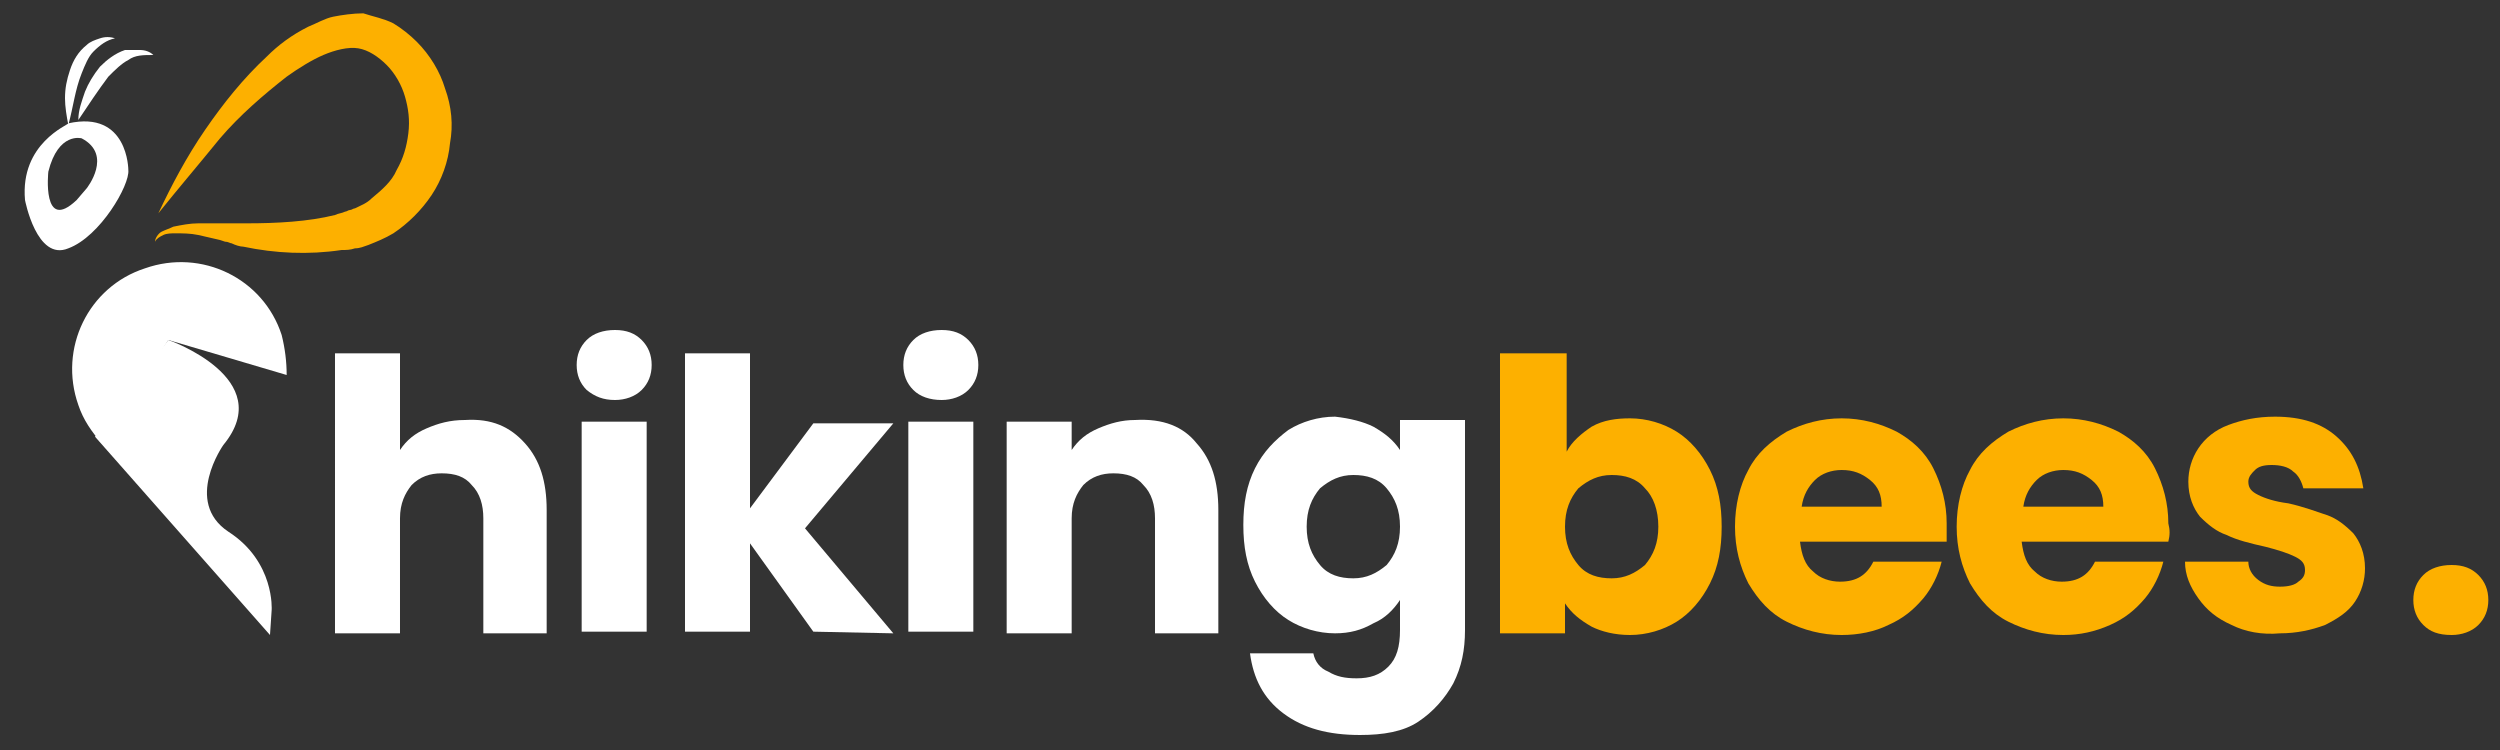
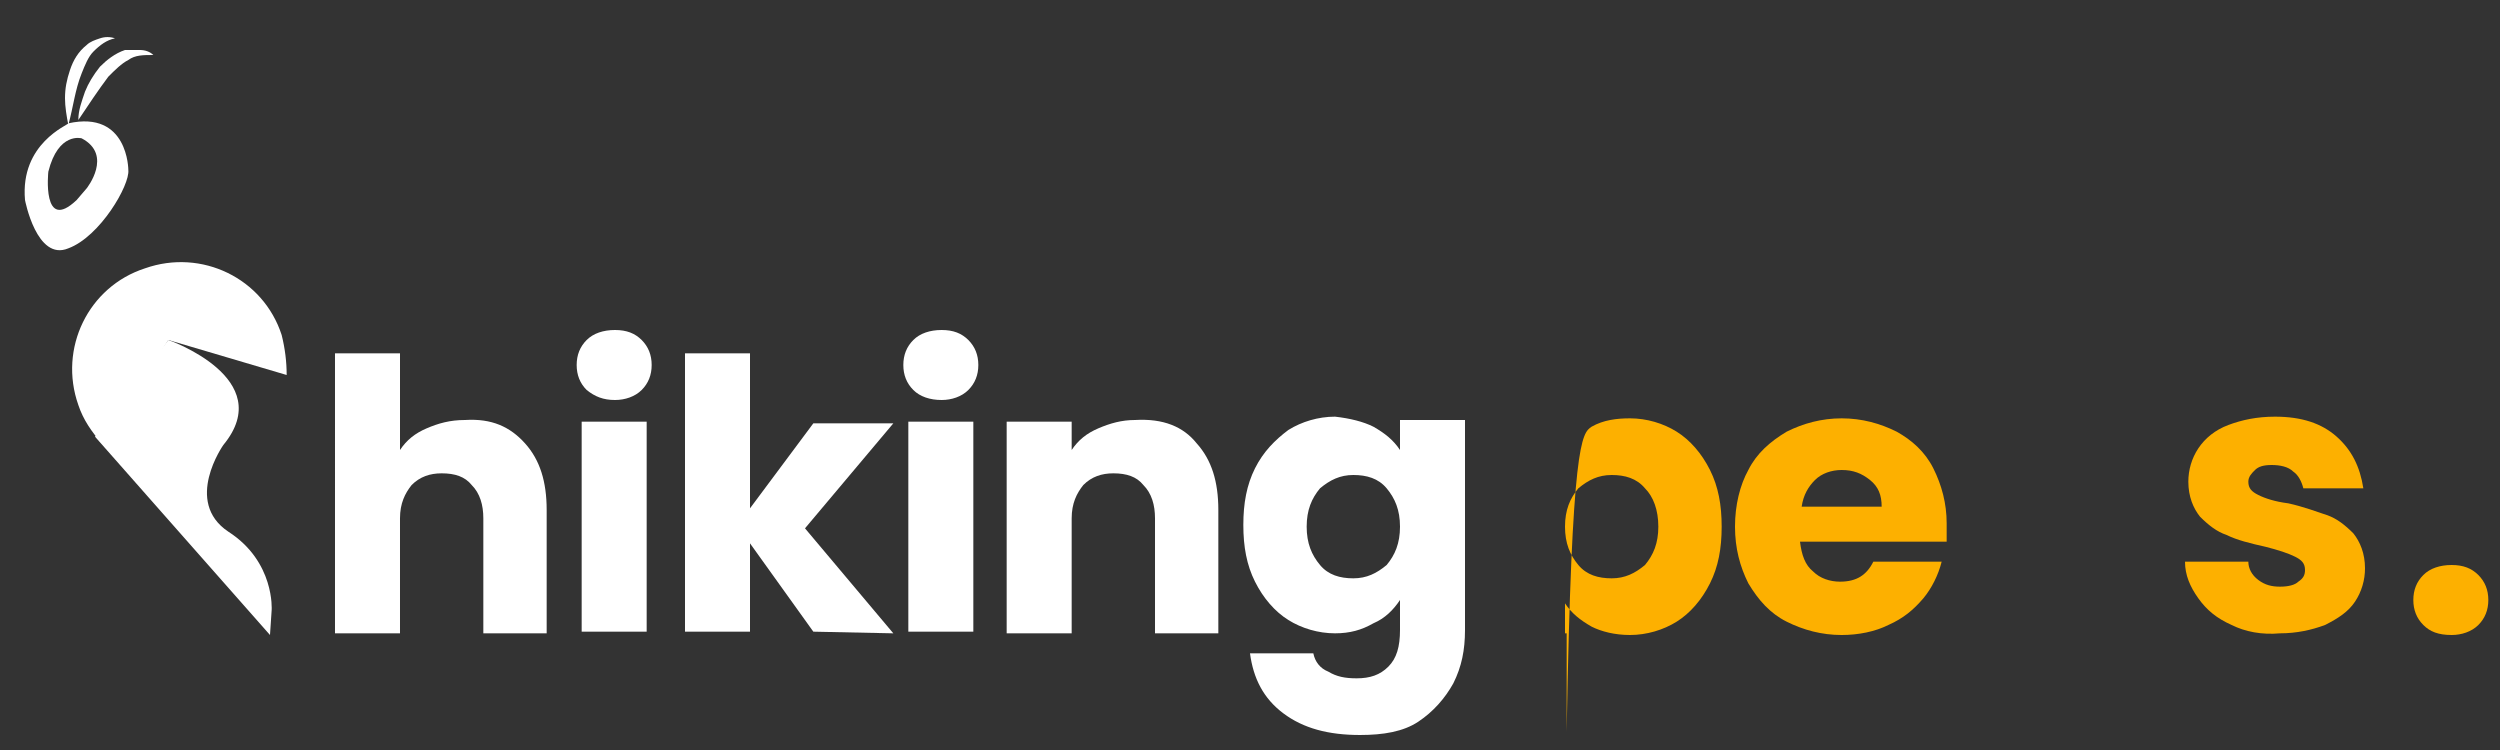
<svg xmlns="http://www.w3.org/2000/svg" version="1.1" id="Layer_1" x="0px" y="0px" viewBox="0 0 150 45" enable-background="new 0 0 150 45" xml:space="preserve">
  <rect x="0" y="0" width="150" height="45" fill="#333333" stroke="none" />
  <path fill="#FFFFFF" d="M31.5,26.6c0.9,1,1.3,2.3,1.3,4v7.4H29v-6.9c0-0.8-0.2-1.5-0.7-2c-0.4-0.5-1-0.7-1.8-0.7  c-0.7,0-1.3,0.2-1.8,0.7c-0.4,0.5-0.7,1.1-0.7,2v6.9h-3.9V21.2h3.9V27c0.4-0.6,0.9-1,1.6-1.3c0.7-0.3,1.4-0.5,2.3-0.5  C29.5,25.1,30.6,25.6,31.5,26.6z" />
  <path fill="#FFFFFF" d="M35.2,23.4c-0.4-0.4-0.6-0.9-0.6-1.5c0-0.6,0.2-1.1,0.6-1.5c0.4-0.4,1-0.6,1.7-0.6c0.7,0,1.2,0.2,1.6,0.6  c0.4,0.4,0.6,0.9,0.6,1.5c0,0.6-0.2,1.1-0.6,1.5c-0.4,0.4-1,0.6-1.6,0.6C36.2,24,35.7,23.8,35.2,23.4z M38.8,25.3v12.6h-3.9V25.3  H38.8z" />
  <path fill="#FFFFFF" d="M48.8,37.9l-3.8-5.3v5.3h-3.9V21.2h3.9v9.3l3.8-5.1h4.8l-5.3,6.3l5.3,6.3L48.8,37.9L48.8,37.9z" />
  <path fill="#FFFFFF" d="M54.8,23.4c-0.4-0.4-0.6-0.9-0.6-1.5c0-0.6,0.2-1.1,0.6-1.5s1-0.6,1.7-0.6c0.7,0,1.2,0.2,1.6,0.6  c0.4,0.4,0.6,0.9,0.6,1.5c0,0.6-0.2,1.1-0.6,1.5c-0.4,0.4-1,0.6-1.6,0.6C55.8,24,55.2,23.8,54.8,23.4z M58.4,25.3v12.6h-3.9V25.3  H58.4z" />
  <path fill="#FFFFFF" d="M71.8,26.6c0.9,1,1.3,2.3,1.3,4v7.4h-3.8v-6.9c0-0.8-0.2-1.5-0.7-2c-0.4-0.5-1-0.7-1.8-0.7  c-0.7,0-1.3,0.2-1.8,0.7c-0.4,0.5-0.7,1.1-0.7,2v6.9h-3.9V25.3h3.9V27c0.4-0.6,0.9-1,1.6-1.3c0.7-0.3,1.4-0.5,2.2-0.5  C69.8,25.1,71,25.6,71.8,26.6z" />
  <path fill="#FFFFFF" d="M82.4,25.6c0.7,0.4,1.2,0.8,1.6,1.4v-1.8h3.9v12.6c0,1.2-0.2,2.2-0.7,3.2c-0.5,0.9-1.2,1.7-2.1,2.3  c-0.9,0.6-2.1,0.8-3.5,0.8c-1.9,0-3.4-0.4-4.6-1.3c-1.2-0.9-1.8-2.1-2-3.6h3.8c0.1,0.5,0.4,0.9,0.9,1.1c0.5,0.3,1,0.4,1.7,0.4  c0.8,0,1.4-0.2,1.9-0.7c0.5-0.5,0.7-1.2,0.7-2.2v-1.8c-0.4,0.6-0.9,1.1-1.6,1.4c-0.7,0.4-1.4,0.6-2.3,0.6c-1,0-2-0.3-2.8-0.8  c-0.8-0.5-1.5-1.3-2-2.3c-0.5-1-0.7-2.1-0.7-3.4c0-1.3,0.2-2.4,0.7-3.4c0.5-1,1.2-1.7,2-2.3c0.8-0.5,1.8-0.8,2.8-0.8  C81,25.1,81.8,25.3,82.4,25.6z M83.2,29.3c-0.5-0.6-1.2-0.8-2-0.8c-0.8,0-1.4,0.3-2,0.8c-0.5,0.6-0.8,1.3-0.8,2.3  c0,1,0.3,1.7,0.8,2.3c0.5,0.6,1.2,0.8,2,0.8c0.8,0,1.4-0.3,2-0.8c0.5-0.6,0.8-1.3,0.8-2.3C84,30.6,83.7,29.9,83.2,29.3z" />
-   <path fill="#FDB000" d="M95.5,25.6c0.7-0.4,1.5-0.5,2.3-0.5c1,0,2,0.3,2.8,0.8c0.8,0.5,1.5,1.3,2,2.3c0.5,1,0.7,2.1,0.7,3.4  c0,1.3-0.2,2.4-0.7,3.4c-0.5,1-1.2,1.8-2,2.3c-0.8,0.5-1.8,0.8-2.8,0.8c-0.9,0-1.7-0.2-2.3-0.5c-0.7-0.4-1.2-0.8-1.6-1.4v1.8h-3.9  V21.2H94v5.9C94.3,26.5,94.9,26,95.5,25.6z M98.7,29.3c-0.5-0.6-1.2-0.8-2-0.8c-0.8,0-1.4,0.3-2,0.8c-0.5,0.6-0.8,1.3-0.8,2.3  c0,1,0.3,1.7,0.8,2.3c0.5,0.6,1.2,0.8,2,0.8c0.8,0,1.4-0.3,2-0.8c0.5-0.6,0.8-1.3,0.8-2.3C99.5,30.6,99.2,29.8,98.7,29.3z" />
+   <path fill="#FDB000" d="M95.5,25.6c0.7-0.4,1.5-0.5,2.3-0.5c1,0,2,0.3,2.8,0.8c0.8,0.5,1.5,1.3,2,2.3c0.5,1,0.7,2.1,0.7,3.4  c0,1.3-0.2,2.4-0.7,3.4c-0.5,1-1.2,1.8-2,2.3c-0.8,0.5-1.8,0.8-2.8,0.8c-0.9,0-1.7-0.2-2.3-0.5c-0.7-0.4-1.2-0.8-1.6-1.4v1.8h-3.9  H94v5.9C94.3,26.5,94.9,26,95.5,25.6z M98.7,29.3c-0.5-0.6-1.2-0.8-2-0.8c-0.8,0-1.4,0.3-2,0.8c-0.5,0.6-0.8,1.3-0.8,2.3  c0,1,0.3,1.7,0.8,2.3c0.5,0.6,1.2,0.8,2,0.8c0.8,0,1.4-0.3,2-0.8c0.5-0.6,0.8-1.3,0.8-2.3C99.5,30.6,99.2,29.8,98.7,29.3z" />
  <path fill="#FDB000" d="M116.8,32.5H108c0.1,0.8,0.3,1.4,0.8,1.8c0.4,0.4,1,0.6,1.6,0.6c1,0,1.6-0.4,2-1.2h4.1  c-0.2,0.8-0.6,1.6-1.1,2.2c-0.6,0.7-1.2,1.2-2.1,1.6c-0.8,0.4-1.8,0.6-2.8,0.6c-1.2,0-2.3-0.3-3.3-0.8c-1-0.5-1.7-1.3-2.3-2.3  c-0.5-1-0.8-2.1-0.8-3.4c0-1.3,0.3-2.5,0.8-3.4c0.5-1,1.3-1.7,2.3-2.3c1-0.5,2.1-0.8,3.3-0.8c1.2,0,2.3,0.3,3.3,0.8  c0.9,0.5,1.7,1.2,2.2,2.2c0.5,1,0.8,2.1,0.8,3.3C116.8,31.8,116.8,32.1,116.8,32.5z M112.9,30.4c0-0.7-0.2-1.2-0.7-1.6  c-0.5-0.4-1-0.6-1.7-0.6c-0.6,0-1.2,0.2-1.6,0.6c-0.4,0.4-0.7,0.9-0.8,1.6H112.9z" />
-   <path fill="#FDB000" d="M130.1,32.5h-8.8c0.1,0.8,0.3,1.4,0.8,1.8c0.4,0.4,1,0.6,1.6,0.6c1,0,1.6-0.4,2-1.2h4.1  c-0.2,0.8-0.6,1.6-1.1,2.2c-0.6,0.7-1.2,1.2-2.1,1.6s-1.8,0.6-2.8,0.6c-1.2,0-2.3-0.3-3.3-0.8c-1-0.5-1.7-1.3-2.3-2.3  c-0.5-1-0.8-2.1-0.8-3.4c0-1.3,0.3-2.5,0.8-3.4c0.5-1,1.3-1.7,2.3-2.3c1-0.5,2.1-0.8,3.3-0.8c1.2,0,2.3,0.3,3.3,0.8  c0.9,0.5,1.7,1.2,2.2,2.2c0.5,1,0.8,2.1,0.8,3.3C130.2,31.8,130.2,32.1,130.1,32.5z M126.2,30.4c0-0.7-0.2-1.2-0.7-1.6  c-0.5-0.4-1-0.6-1.7-0.6c-0.6,0-1.2,0.2-1.6,0.6c-0.4,0.4-0.7,0.9-0.8,1.6H126.2z" />
  <path fill="#FDB000" d="M133.9,37.5c-0.9-0.4-1.5-0.9-2-1.6c-0.5-0.7-0.8-1.4-0.8-2.2h3.8c0,0.4,0.2,0.8,0.6,1.1  c0.4,0.3,0.8,0.4,1.3,0.4c0.5,0,0.9-0.1,1.1-0.3c0.3-0.2,0.4-0.4,0.4-0.7c0-0.4-0.2-0.6-0.6-0.8c-0.4-0.2-1-0.4-1.8-0.6  c-0.9-0.2-1.7-0.4-2.3-0.7c-0.6-0.2-1.1-0.6-1.6-1.1c-0.4-0.5-0.7-1.2-0.7-2.1c0-0.7,0.2-1.4,0.6-2c0.4-0.6,1-1.1,1.8-1.4  c0.8-0.3,1.7-0.5,2.8-0.5c1.6,0,2.8,0.4,3.7,1.2c0.9,0.8,1.4,1.8,1.6,3.1h-3.6c-0.1-0.4-0.3-0.8-0.6-1c-0.3-0.3-0.8-0.4-1.3-0.4  c-0.5,0-0.8,0.1-1,0.3c-0.2,0.2-0.4,0.4-0.4,0.7c0,0.4,0.2,0.6,0.6,0.8c0.4,0.2,1,0.4,1.8,0.5c0.9,0.2,1.7,0.5,2.3,0.7  c0.6,0.2,1.1,0.6,1.6,1.1c0.4,0.5,0.7,1.2,0.7,2.1c0,0.7-0.2,1.4-0.6,2c-0.4,0.6-1,1-1.8,1.4c-0.8,0.3-1.7,0.5-2.7,0.5  C135.7,38.1,134.7,37.9,133.9,37.5z" />
  <path fill="#FDB000" d="M145.4,37.5c-0.4-0.4-0.6-0.9-0.6-1.5c0-0.6,0.2-1.1,0.6-1.5c0.4-0.4,1-0.6,1.7-0.6c0.7,0,1.2,0.2,1.6,0.6  c0.4,0.4,0.6,0.9,0.6,1.5c0,0.6-0.2,1.1-0.6,1.5c-0.4,0.4-1,0.6-1.6,0.6C146.3,38.1,145.8,37.9,145.4,37.5z" />
-   <path fill="#FDB000" d="M9.5,12.8c0.8-1.7,1.7-3.4,2.8-5c1.1-1.6,2.3-3.1,3.7-4.4c0.7-0.7,1.5-1.3,2.5-1.8c0.5-0.2,1-0.5,1.5-0.6  c0.5-0.1,1.2-0.2,1.8-0.2C22.4,1,23,1.1,23.6,1.4c0.5,0.3,1,0.7,1.4,1.1c0.8,0.8,1.4,1.8,1.7,2.8c0.4,1.1,0.5,2.2,0.3,3.3  c-0.1,1.1-0.5,2.2-1.1,3.1c-0.6,0.9-1.4,1.7-2.3,2.3c-0.5,0.3-1,0.5-1.5,0.7c-0.3,0.1-0.5,0.2-0.8,0.2c-0.3,0.1-0.5,0.1-0.8,0.1  c-2,0.3-4,0.2-5.9-0.2c-0.2,0-0.5-0.1-0.7-0.2c-0.1,0-0.2-0.1-0.4-0.1l-0.3-0.1c-0.4-0.1-0.9-0.2-1.3-0.3c-0.5-0.1-0.9-0.1-1.4-0.1  c-0.2,0-0.5,0-0.7,0.1c-0.2,0.1-0.4,0.2-0.5,0.4c0-0.2,0.2-0.5,0.4-0.6c0.2-0.1,0.5-0.2,0.7-0.3c0.5-0.1,1-0.2,1.5-0.2  c0.5,0,1,0,1.5,0l0.4,0c0.1,0,0.2,0,0.3,0l0.7,0c1.8,0,3.7-0.1,5.3-0.5c0.2-0.1,0.4-0.1,0.6-0.2c0.1,0,0.2-0.1,0.3-0.1  c0.1,0,0.2-0.1,0.3-0.1c0.4-0.2,0.7-0.3,1-0.6c0.6-0.5,1.2-1,1.5-1.7c0.4-0.7,0.6-1.4,0.7-2.2c0.1-0.8,0-1.5-0.2-2.2  c-0.2-0.7-0.6-1.4-1.1-1.9c-0.5-0.5-1.1-0.9-1.7-1c-0.6-0.1-1.4,0.1-2.1,0.4c-0.7,0.3-1.5,0.8-2.2,1.3c-1.4,1.1-2.8,2.3-4,3.7  C11.9,9.9,10.7,11.3,9.5,12.8z" />
  <path fill="#FFFFFF" d="M10.1,20.4l7.1,2.1c0-0.8-0.1-1.6-0.3-2.4c-1.1-3.4-4.8-5.2-8.2-4c-3.4,1.1-5.2,4.8-4,8.2  c0.3,0.9,0.8,1.6,1.4,2.3L10.1,20.4z" />
-   <path fill="#FFFFFF" d="M17.2,22.7C17.2,22.7,17.2,22.7,17.2,22.7L17.2,22.7z" />
  <path fill="#FFFFFF" d="M10.1,20.4c0,0,6.6,2.3,3.3,6.3c0,0-2.4,3.4,0.3,5.2c2.8,1.8,2.6,4.7,2.6,4.7l-0.1,1.5L5.7,26.2L10.1,20.4z" />
  <path fill="#FFFFFF" d="M1.5,12c0,0,0.7,3.7,2.6,2.9c1.9-0.7,3.7-3.8,3.6-4.7c0,0,0-3.6-3.6-2.8C4.1,7.5,1.2,8.6,1.5,12z M4.9,8.3  c1.9,1,0.3,3,0.3,3L4.6,12c-2.1,2-1.7-1.7-1.7-1.7C3.5,7.9,4.9,8.3,4.9,8.3z" />
  <path fill="#FFFFFF" d="M4.7,7.2c0-0.6,0.2-1.1,0.4-1.7c0.2-0.5,0.5-1,0.9-1.5c0.4-0.4,0.9-0.8,1.5-1C7.8,3,8.1,3,8.4,3  c0.3,0,0.6,0.1,0.8,0.3c-0.6,0-1.1,0-1.5,0.3c-0.4,0.2-0.8,0.6-1.2,1C5.9,5.4,5.3,6.3,4.7,7.2z" />
  <path fill="#FFFFFF" d="M4.1,7.5C4,7,3.9,6.4,3.9,5.9c0-0.6,0.1-1.1,0.3-1.7c0.2-0.6,0.5-1.1,1-1.5c0.2-0.2,0.5-0.3,0.8-0.4  c0.3-0.1,0.6-0.1,0.9,0C6.4,2.4,6,2.7,5.6,3.1C5.3,3.4,5.1,3.9,4.9,4.4C4.5,5.4,4.4,6.4,4.1,7.5z" />
</svg>